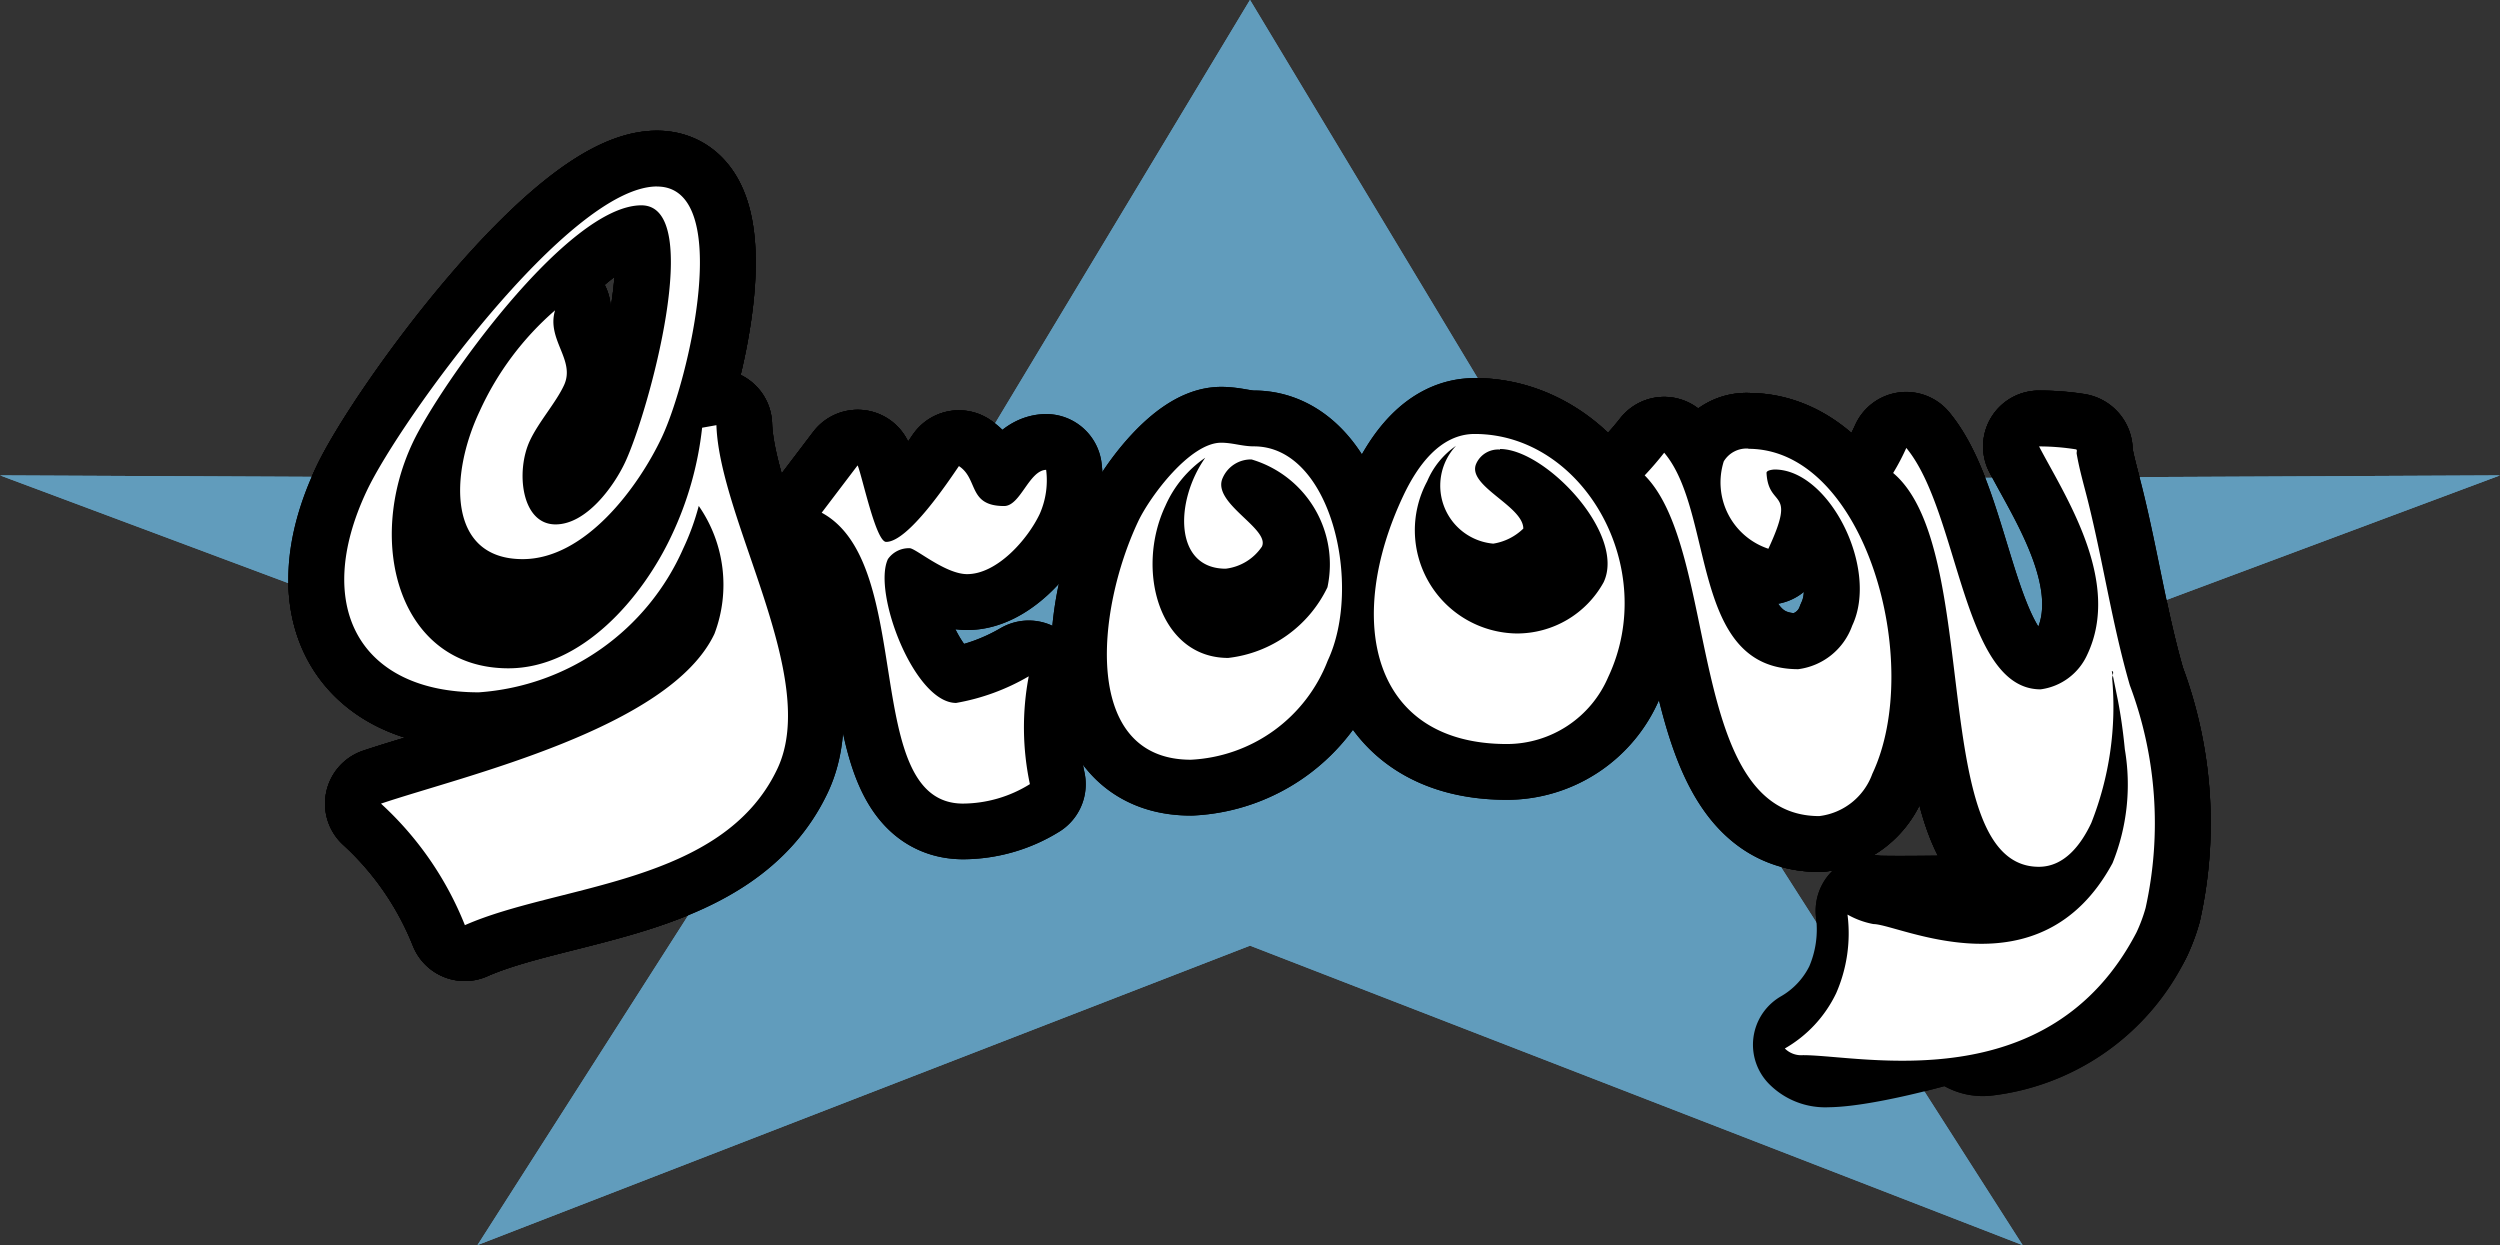
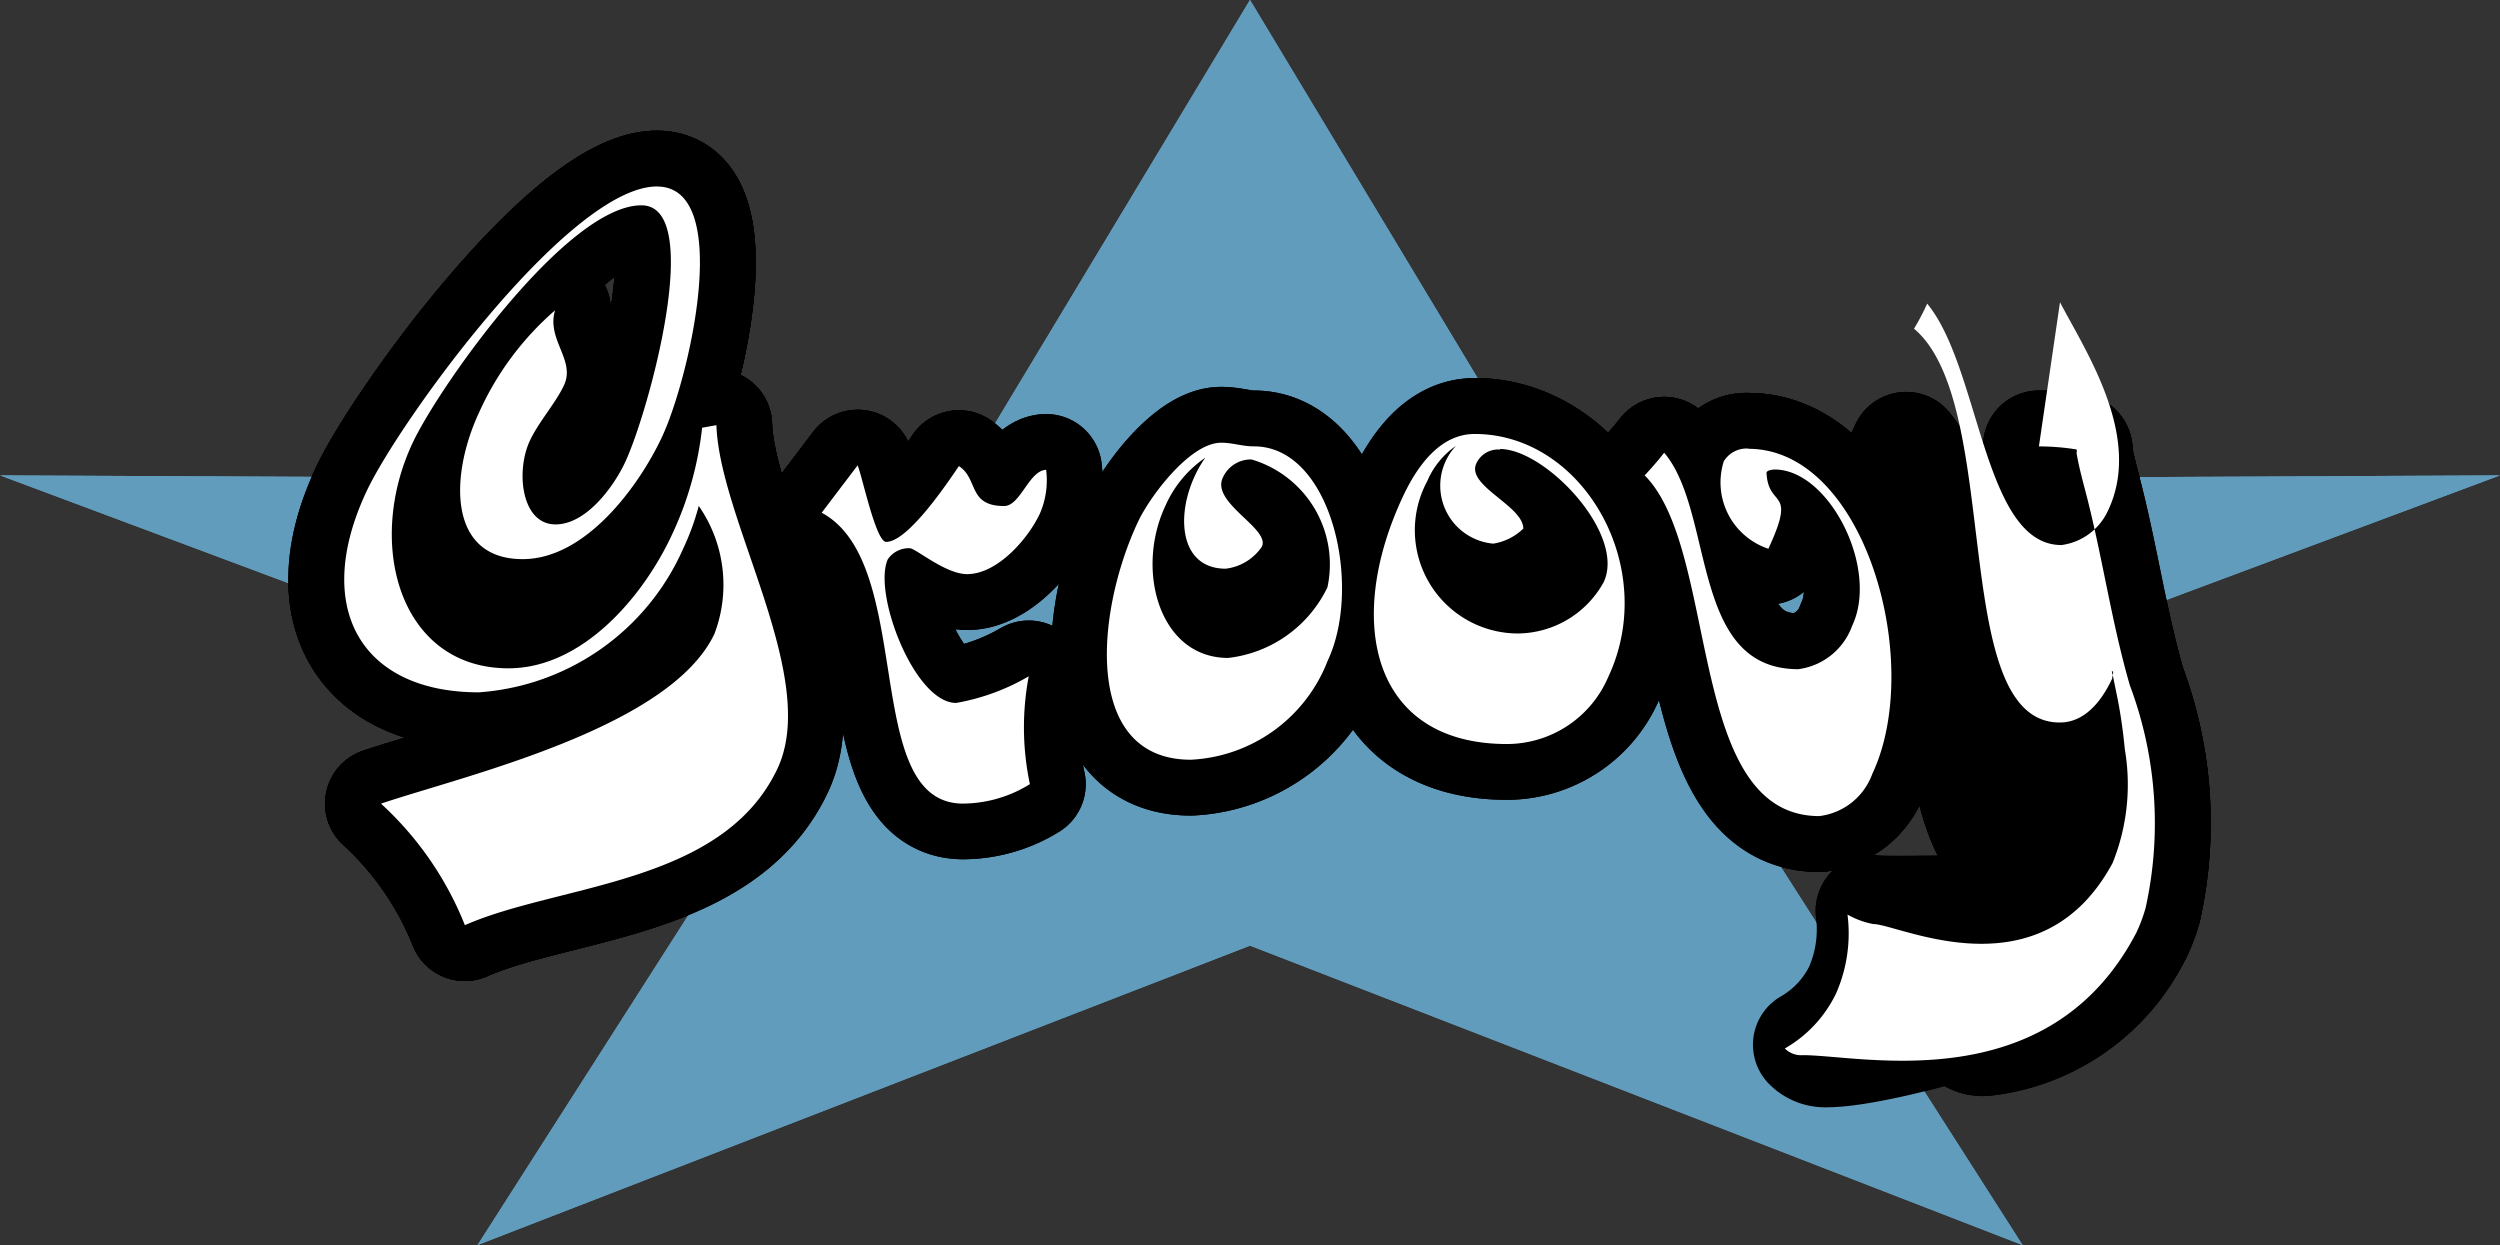
<svg xmlns="http://www.w3.org/2000/svg" width="46" height="22.91" viewBox="0 0 46 22.91">
  <rect x="0" y="0" width="46" height="22.91" fill="#333333" stroke="none" />
  <g id="Groovy" transform="translate(-293.143 -445.553)">
    <path id="Path_2095" data-name="Path 2095" d="M40.358,24.463l-14.215-5.51L11.929,24.462l5.612-8.781L3.143,10.3l17.683.083,5.317-8.832,5.316,8.832L49.143,10.3l-14.4,5.377,5.613,8.781" transform="translate(290 444)" fill="#619cbc" />
    <path id="Path_2096" data-name="Path 2096" d="M14.369,4.518c1.42,0,.593,3.548.087,4.618-.432.916-1.405,2.238-2.559,2.238-1.383,0-1.343-1.551-.792-2.718a5.452,5.452,0,0,1,1.388-1.86c-.161.543.385.914.164,1.382-.15.321-.463.67-.626,1.014-.262.556-.162,1.543.472,1.543.568,0,1.073-.7,1.279-1.141.425-.9,1.484-4.729.3-4.729-1.365,0-3.715,3.325-4.208,4.366-.877,1.861-.241,4.153,1.761,4.153,1.352,0,2.466-1.3,3-2.438a6.221,6.221,0,0,0,.563-1.99l.263-.047c.058,1.751,1.911,4.651,1.122,6.322-1.009,2.138-4.027,2.118-5.75,2.878a6.082,6.082,0,0,0-1.544-2.236c1.537-.516,5.314-1.384,6.135-3.125a2.544,2.544,0,0,0-.288-2.353,4.561,4.561,0,0,1-.286.786,4.448,4.448,0,0,1-3.762,2.645c-2.161,0-3.077-1.553-2.06-3.709.611-1.293,3.729-5.6,5.34-5.6" transform="translate(290.862 444.467)" />
    <path id="Path_2097" data-name="Path 2097" d="M14.369,4.518c1.42,0,.593,3.548.087,4.618-.432.916-1.405,2.238-2.559,2.238-1.383,0-1.343-1.551-.792-2.718a5.452,5.452,0,0,1,1.388-1.86c-.161.543.385.914.164,1.382-.15.321-.463.67-.626,1.014-.262.556-.162,1.543.472,1.543.568,0,1.073-.7,1.279-1.141.425-.9,1.484-4.729.3-4.729-1.365,0-3.715,3.325-4.208,4.366-.877,1.861-.241,4.153,1.761,4.153,1.352,0,2.466-1.3,3-2.438a6.221,6.221,0,0,0,.563-1.99l.263-.047c.058,1.751,1.911,4.651,1.122,6.322-1.009,2.138-4.027,2.118-5.75,2.878a6.082,6.082,0,0,0-1.544-2.236c1.537-.516,5.314-1.384,6.135-3.125a2.544,2.544,0,0,0-.288-2.353,4.561,4.561,0,0,1-.286.786,4.448,4.448,0,0,1-3.762,2.645c-2.161,0-3.077-1.553-2.06-3.709C9.641,8.822,12.758,4.518,14.369,4.518Z" transform="translate(290.862 444.467)" fill="none" stroke="#000" stroke-linejoin="round" stroke-width="2.055" />
    <path id="Path_2098" data-name="Path 2098" d="M16.866,8.954c.086.211.335,1.405.523,1.405.406,0,1.143-1.108,1.339-1.395.362.237.162.735.832.735.3,0,.457-.655.773-.666a1.531,1.531,0,0,1-.117.809c-.222.471-.785,1.11-1.337,1.11-.4,0-.948-.477-1.057-.477a.471.471,0,0,0-.4.2c-.287.61.483,2.647,1.255,2.647a4.01,4.01,0,0,0,1.336-.49,5.038,5.038,0,0,0,.021,1.984,2.354,2.354,0,0,1-1.224.354c-1.9,0-.851-4.412-2.6-5.352Z" transform="translate(292.059 445.166)" />
    <path id="Path_2099" data-name="Path 2099" d="M16.866,8.954c.086.211.335,1.405.523,1.405.406,0,1.143-1.108,1.339-1.395.362.237.162.735.832.735.3,0,.457-.655.773-.666a1.531,1.531,0,0,1-.117.809c-.222.471-.785,1.11-1.337,1.11-.4,0-.948-.477-1.057-.477a.471.471,0,0,0-.4.2c-.287.61.483,2.647,1.255,2.647a4.01,4.01,0,0,0,1.336-.49,5.038,5.038,0,0,0,.021,1.984,2.354,2.354,0,0,1-1.224.354c-1.9,0-.851-4.412-2.6-5.352Z" transform="translate(292.059 445.166)" fill="none" stroke="#000" stroke-linejoin="round" stroke-width="2.055" />
    <path id="Path_2100" data-name="Path 2100" d="M23.444,8.657c1.434,0,2,2.579,1.357,3.942a2.851,2.851,0,0,1-2.518,1.824c-2,0-1.751-2.73-.97-4.384.215-.456.952-1.449,1.527-1.449C23.051,8.59,23.226,8.657,23.444,8.657ZM23.4,8.9a.563.563,0,0,0-.529.333c-.22.465.876.936.719,1.27a.937.937,0,0,1-.666.405c-.95,0-.942-1.235-.376-2.041a2.075,2.075,0,0,0-.733.884c-.557,1.18-.115,2.8,1.155,2.8a2.321,2.321,0,0,0,1.826-1.3A2.013,2.013,0,0,0,23.4,8.9" transform="translate(292.772 445.109)" fill-rule="evenodd" />
    <path id="Path_2101" data-name="Path 2101" d="M23.444,8.657c1.434,0,2,2.579,1.357,3.942a2.851,2.851,0,0,1-2.518,1.824c-2,0-1.751-2.73-.97-4.384.215-.456.952-1.449,1.527-1.449C23.051,8.59,23.226,8.657,23.444,8.657Z" transform="translate(292.772 445.109)" fill="none" stroke="#000" stroke-linejoin="round" stroke-width="2.055" />
    <path id="Path_2102" data-name="Path 2102" d="M23.285,8.86a.564.564,0,0,0-.529.333c-.22.465.876.936.719,1.27a.935.935,0,0,1-.666.405c-.95,0-.942-1.235-.376-2.041a2.075,2.075,0,0,0-.733.884c-.557,1.18-.115,2.8,1.155,2.8a2.321,2.321,0,0,0,1.826-1.3A2.013,2.013,0,0,0,23.285,8.86Z" transform="translate(292.887 445.146)" fill="none" stroke="#000" stroke-linejoin="round" stroke-width="2.055" />
    <path id="Path_2103" data-name="Path 2103" d="M29.291,12.926a2.029,2.029,0,0,1-1.859,1.229c-2.5,0-2.99-2.276-1.909-4.567.255-.541.674-1.138,1.314-1.138C28.842,8.451,30.238,10.919,29.291,12.926ZM27.3,8.738a.441.441,0,0,0-.434.254c-.193.411.862.778.864,1.2a1.02,1.02,0,0,1-.553.277,1.071,1.071,0,0,1-.685-1.8,1.5,1.5,0,0,0-.531.653,1.9,1.9,0,0,0,1.647,2.8,1.819,1.819,0,0,0,1.6-.943c.418-.887-1.072-2.451-1.905-2.451" transform="translate(293.442 445.087)" fill-rule="evenodd" />
    <path id="Path_2104" data-name="Path 2104" d="M29.29,12.926a2.028,2.028,0,0,1-1.859,1.229c-2.495,0-2.99-2.275-1.909-4.566.256-.541.675-1.139,1.314-1.139C28.841,8.451,30.237,10.919,29.29,12.926Z" transform="translate(293.441 445.087)" fill="none" stroke="#000" stroke-linejoin="round" stroke-width="2.055" />
    <path id="Path_2105" data-name="Path 2105" d="M27.2,8.708a.441.441,0,0,0-.434.254c-.193.411.862.778.864,1.2a1.02,1.02,0,0,1-.553.277,1.071,1.071,0,0,1-.685-1.8,1.5,1.5,0,0,0-.531.653A1.9,1.9,0,0,0,27.5,12.1a1.819,1.819,0,0,0,1.6-.943C29.52,10.272,28.03,8.708,27.2,8.708Z" transform="translate(293.545 445.117)" fill="none" stroke="#000" stroke-linejoin="round" stroke-width="2.055" />
    <path id="Path_2106" data-name="Path 2106" d="M31.193,8.687c2.15,0,3.242,3.945,2.282,5.98a1.189,1.189,0,0,1-.977.778c-2.456,0-1.829-4.883-3.212-6.269q.189-.2.359-.417c.934,1.1.47,3.983,2.466,3.983a1.22,1.22,0,0,0,.993-.8c.5-1.05-.423-2.874-1.426-2.874-.009,0-.154.007-.15.065.037.67.564.252.034,1.393a1.286,1.286,0,0,1-.821-1.607.489.489,0,0,1,.454-.236" transform="translate(294.119 445.124)" />
    <path id="Path_2107" data-name="Path 2107" d="M31.193,8.687c2.15,0,3.242,3.945,2.282,5.98a1.189,1.189,0,0,1-.977.778c-2.456,0-1.829-4.883-3.212-6.269q.189-.2.359-.417c.934,1.1.47,3.983,2.466,3.983a1.22,1.22,0,0,0,.993-.8c.5-1.05-.423-2.874-1.426-2.874-.009,0-.154.007-.15.065.037.67.564.252.034,1.393a1.286,1.286,0,0,1-.821-1.607A.489.489,0,0,1,31.193,8.687Z" transform="translate(294.119 445.124)" fill="none" stroke="#000" stroke-linejoin="round" stroke-width="2.055" />
    <path id="Path_2108" data-name="Path 2108" d="M36.128,8.649a4.348,4.348,0,0,1,.681.054c.032.009.008.05.014.082.052.3.135.581.207.869.28,1.122.448,2.275.77,3.387a7.223,7.223,0,0,1,.291,4.1,2.86,2.86,0,0,1-.168.451c-.48,1.018-4.614,2.189-5.693,2.189a.426.426,0,0,1-.336-.123,2.337,2.337,0,0,0,.945-1.018,2.765,2.765,0,0,0,.208-1.447c.086.051,3.262-.028,3.377-.028a1.352,1.352,0,0,0,1.056-.849,3.86,3.86,0,0,0,.226-2.093c-.03-.31-.072-.617-.13-.914l-.088-.432-.012-.047-.01-.046c.052,0,.006.091.007.138a5.821,5.821,0,0,1-.384,2.655c-.188.4-.494.807-.965.807-2.065,0-1.027-5.855-2.681-7.246a4.157,4.157,0,0,0,.242-.461c.979,1.183,1.03,4.443,2.471,4.443a1.1,1.1,0,0,0,.86-.644c.64-1.356-.424-2.936-.887-3.826" transform="translate(294.531 445.118)" fill-rule="evenodd" />
    <path id="Path_2109" data-name="Path 2109" d="M36.128,8.649a4.348,4.348,0,0,1,.681.054c.032.009.008.05.014.082.052.3.135.581.207.869.28,1.122.448,2.275.77,3.387a7.223,7.223,0,0,1,.291,4.1,2.86,2.86,0,0,1-.168.451c-.48,1.018-4.614,2.189-5.693,2.189a.426.426,0,0,1-.336-.123,2.337,2.337,0,0,0,.945-1.018,2.765,2.765,0,0,0,.208-1.447c.086.051,3.262-.028,3.377-.028a1.352,1.352,0,0,0,1.056-.849,3.86,3.86,0,0,0,.226-2.093c-.03-.31-.072-.617-.13-.914l-.088-.432-.012-.047-.01-.046c.052,0,.006.091.007.138a5.821,5.821,0,0,1-.384,2.655c-.188.4-.494.807-.965.807-2.065,0-1.027-5.855-2.681-7.246a4.157,4.157,0,0,0,.242-.461c.979,1.183,1.03,4.443,2.471,4.443a1.1,1.1,0,0,0,.86-.644C37.655,11.119,36.591,9.539,36.128,8.649Z" transform="translate(294.531 445.118)" fill="none" stroke="#000" stroke-linejoin="round" stroke-width="2.055" />
    <path id="Path_2110" data-name="Path 2110" d="M14.369,4.518c1.42,0,.593,3.548.087,4.618-.432.916-1.405,2.238-2.559,2.238-1.383,0-1.343-1.551-.792-2.718a5.452,5.452,0,0,1,1.388-1.86c-.161.543.385.914.164,1.382-.15.321-.463.67-.626,1.014-.262.556-.162,1.543.472,1.543.568,0,1.073-.7,1.279-1.141.425-.9,1.484-4.729.3-4.729-1.365,0-3.715,3.325-4.208,4.366-.877,1.861-.241,4.153,1.761,4.153,1.352,0,2.466-1.3,3-2.438a6.221,6.221,0,0,0,.563-1.99l.263-.047c.058,1.751,1.911,4.651,1.122,6.322-1.009,2.138-4.027,2.118-5.75,2.878a6.082,6.082,0,0,0-1.544-2.236c1.537-.516,5.314-1.384,6.135-3.125a2.544,2.544,0,0,0-.288-2.353,4.561,4.561,0,0,1-.286.786,4.448,4.448,0,0,1-3.762,2.645c-2.161,0-3.077-1.553-2.06-3.709.611-1.293,3.729-5.6,5.34-5.6" transform="translate(290.862 444.467)" />
    <path id="Path_2111" data-name="Path 2111" d="M14.369,4.518c1.42,0,.593,3.548.087,4.618-.432.916-1.405,2.238-2.559,2.238-1.383,0-1.343-1.551-.792-2.718a5.452,5.452,0,0,1,1.388-1.86c-.161.543.385.914.164,1.382-.15.321-.463.67-.626,1.014-.262.556-.162,1.543.472,1.543.568,0,1.073-.7,1.279-1.141.425-.9,1.484-4.729.3-4.729-1.365,0-3.715,3.325-4.208,4.366-.877,1.861-.241,4.153,1.761,4.153,1.352,0,2.466-1.3,3-2.438a6.221,6.221,0,0,0,.563-1.99l.263-.047c.058,1.751,1.911,4.651,1.122,6.322-1.009,2.138-4.027,2.118-5.75,2.878a6.082,6.082,0,0,0-1.544-2.236c1.537-.516,5.314-1.384,6.135-3.125a2.544,2.544,0,0,0-.288-2.353,4.561,4.561,0,0,1-.286.786,4.448,4.448,0,0,1-3.762,2.645c-2.161,0-3.077-1.553-2.06-3.709C9.641,8.822,12.758,4.518,14.369,4.518Z" transform="translate(290.862 444.467)" fill="none" stroke="#000" stroke-miterlimit="8.015" stroke-width="0.171" />
    <path id="Path_2112" data-name="Path 2112" d="M16.866,8.954c.086.211.335,1.405.523,1.405.406,0,1.143-1.108,1.339-1.395.362.237.162.735.832.735.3,0,.457-.655.773-.666a1.531,1.531,0,0,1-.117.809c-.222.471-.785,1.11-1.337,1.11-.4,0-.948-.477-1.057-.477a.471.471,0,0,0-.4.2c-.287.61.483,2.647,1.255,2.647a4.01,4.01,0,0,0,1.336-.49,5.038,5.038,0,0,0,.021,1.984,2.354,2.354,0,0,1-1.224.354c-1.9,0-.851-4.412-2.6-5.352Z" transform="translate(292.059 445.166)" />
    <path id="Path_2113" data-name="Path 2113" d="M16.866,8.954c.086.211.335,1.405.523,1.405.406,0,1.143-1.108,1.339-1.395.362.237.162.735.832.735.3,0,.457-.655.773-.666a1.531,1.531,0,0,1-.117.809c-.222.471-.785,1.11-1.337,1.11-.4,0-.948-.477-1.057-.477a.471.471,0,0,0-.4.2c-.287.61.483,2.647,1.255,2.647a4.01,4.01,0,0,0,1.336-.49,5.038,5.038,0,0,0,.021,1.984,2.354,2.354,0,0,1-1.224.354c-1.9,0-.851-4.412-2.6-5.352Z" transform="translate(292.059 445.166)" fill="none" stroke="#000" stroke-miterlimit="8.015" stroke-width="0.171" />
    <path id="Path_2114" data-name="Path 2114" d="M23.444,8.657c1.434,0,2,2.579,1.357,3.942a2.851,2.851,0,0,1-2.518,1.824c-2,0-1.751-2.73-.97-4.384.215-.456.952-1.449,1.527-1.449C23.051,8.59,23.226,8.657,23.444,8.657ZM23.4,8.9a.563.563,0,0,0-.529.333c-.22.465.876.936.719,1.27a.937.937,0,0,1-.666.405c-.95,0-.942-1.235-.376-2.041a2.075,2.075,0,0,0-.733.884c-.557,1.18-.115,2.8,1.155,2.8a2.321,2.321,0,0,0,1.826-1.3A2.013,2.013,0,0,0,23.4,8.9" transform="translate(292.772 445.109)" fill-rule="evenodd" />
    <path id="Path_2115" data-name="Path 2115" d="M23.444,8.657c1.434,0,2,2.579,1.357,3.942a2.851,2.851,0,0,1-2.518,1.824c-2,0-1.751-2.73-.97-4.384.215-.456.952-1.449,1.527-1.449C23.051,8.59,23.226,8.657,23.444,8.657Z" transform="translate(292.772 445.109)" fill="none" stroke="#000" stroke-miterlimit="8.015" stroke-width="0.171" />
    <path id="Path_2116" data-name="Path 2116" d="M23.285,8.86a.564.564,0,0,0-.529.333c-.22.465.876.936.719,1.27a.935.935,0,0,1-.666.405c-.95,0-.942-1.235-.376-2.041a2.075,2.075,0,0,0-.733.884c-.557,1.18-.115,2.8,1.155,2.8a2.321,2.321,0,0,0,1.826-1.3A2.013,2.013,0,0,0,23.285,8.86Z" transform="translate(292.887 445.146)" fill="none" stroke="#000" stroke-miterlimit="8.015" stroke-width="0.171" />
    <path id="Path_2117" data-name="Path 2117" d="M29.291,12.926a2.029,2.029,0,0,1-1.859,1.229c-2.5,0-2.99-2.276-1.909-4.567.255-.541.674-1.138,1.314-1.138C28.842,8.451,30.238,10.919,29.291,12.926ZM27.3,8.738a.441.441,0,0,0-.434.254c-.193.411.862.778.864,1.2a1.02,1.02,0,0,1-.553.277,1.071,1.071,0,0,1-.685-1.8,1.5,1.5,0,0,0-.531.653,1.9,1.9,0,0,0,1.647,2.8,1.819,1.819,0,0,0,1.6-.943c.418-.887-1.072-2.451-1.905-2.451" transform="translate(293.442 445.087)" fill-rule="evenodd" />
    <path id="Path_2118" data-name="Path 2118" d="M29.29,12.926a2.028,2.028,0,0,1-1.859,1.229c-2.495,0-2.99-2.275-1.909-4.566.256-.541.675-1.139,1.314-1.139C28.841,8.451,30.237,10.919,29.29,12.926Z" transform="translate(293.441 445.087)" fill="none" stroke="#000" stroke-miterlimit="8.015" stroke-width="0.171" />
    <path id="Path_2119" data-name="Path 2119" d="M27.2,8.708a.441.441,0,0,0-.434.254c-.193.411.862.778.864,1.2a1.02,1.02,0,0,1-.553.277,1.071,1.071,0,0,1-.685-1.8,1.5,1.5,0,0,0-.531.653A1.9,1.9,0,0,0,27.5,12.1a1.819,1.819,0,0,0,1.6-.943C29.52,10.272,28.03,8.708,27.2,8.708Z" transform="translate(293.545 445.117)" fill="none" stroke="#000" stroke-miterlimit="8.015" stroke-width="0.171" />
    <path id="Path_2120" data-name="Path 2120" d="M31.193,8.687c2.15,0,3.242,3.945,2.282,5.98a1.189,1.189,0,0,1-.977.778c-2.456,0-1.829-4.883-3.212-6.269q.189-.2.359-.417c.934,1.1.47,3.983,2.466,3.983a1.22,1.22,0,0,0,.993-.8c.5-1.05-.423-2.874-1.426-2.874-.009,0-.154.007-.15.065.037.67.564.252.034,1.393a1.286,1.286,0,0,1-.821-1.607.489.489,0,0,1,.454-.236" transform="translate(294.119 445.124)" />
    <path id="Path_2121" data-name="Path 2121" d="M31.193,8.687c2.15,0,3.242,3.945,2.282,5.98a1.189,1.189,0,0,1-.977.778c-2.456,0-1.829-4.883-3.212-6.269q.189-.2.359-.417c.934,1.1.47,3.983,2.466,3.983a1.22,1.22,0,0,0,.993-.8c.5-1.05-.423-2.874-1.426-2.874-.009,0-.154.007-.15.065.037.67.564.252.034,1.393a1.286,1.286,0,0,1-.821-1.607A.489.489,0,0,1,31.193,8.687Z" transform="translate(294.119 445.124)" fill="none" stroke="#000" stroke-miterlimit="8.015" stroke-width="0.171" />
    <path id="Path_2122" data-name="Path 2122" d="M35.918,8.649A4.348,4.348,0,0,1,36.6,8.7c.032.009.008.05.014.082.052.3.135.581.207.869.28,1.122.448,2.275.77,3.387a7.223,7.223,0,0,1,.291,4.1,2.86,2.86,0,0,1-.168.451,3.547,3.547,0,0,1-2.793,1.985.426.426,0,0,1-.336-.123,2.337,2.337,0,0,0,.945-1.018,2.749,2.749,0,0,0,.207-1.446,1.545,1.545,0,0,0,.478.175,1.352,1.352,0,0,0,1.056-.849,3.86,3.86,0,0,0,.226-2.093c-.03-.31-.072-.617-.13-.914l-.088-.432-.012-.047-.01-.046c.052,0,.006.091.007.138a5.821,5.821,0,0,1-.384,2.655c-.188.4-.494.807-.965.807-2.065,0-1.027-5.855-2.681-7.246a4.157,4.157,0,0,0,.242-.461c.979,1.183,1.03,4.442,2.471,4.442a1.1,1.1,0,0,0,.86-.642c.64-1.356-.424-2.936-.887-3.826" transform="translate(294.741 445.118)" fill-rule="evenodd" />
    <path id="Path_2123" data-name="Path 2123" d="M35.918,8.649A4.348,4.348,0,0,1,36.6,8.7c.032.009.008.05.014.082.052.3.135.581.207.869.28,1.122.448,2.275.77,3.387a7.223,7.223,0,0,1,.291,4.1,2.86,2.86,0,0,1-.168.451,3.547,3.547,0,0,1-2.793,1.985.426.426,0,0,1-.336-.123,2.337,2.337,0,0,0,.945-1.018,2.749,2.749,0,0,0,.207-1.446,1.545,1.545,0,0,0,.478.175,1.352,1.352,0,0,0,1.056-.849,3.86,3.86,0,0,0,.226-2.093c-.03-.31-.072-.617-.13-.914l-.088-.432-.012-.047-.01-.046c.052,0,.006.091.007.138a5.821,5.821,0,0,1-.384,2.655c-.188.4-.494.807-.965.807-2.065,0-1.027-5.855-2.681-7.246a4.157,4.157,0,0,0,.242-.461c.979,1.183,1.03,4.442,2.471,4.442a1.1,1.1,0,0,0,.86-.642C37.445,11.119,36.381,9.539,35.918,8.649Z" transform="translate(294.741 445.118)" fill="none" stroke="#000" stroke-miterlimit="8.015" stroke-width="0.171" />
    <path id="Path_2124" data-name="Path 2124" d="M14.369,4.518c1.42,0,.593,3.548.087,4.618-.432.916-1.405,2.238-2.559,2.238-1.383,0-1.343-1.551-.792-2.718a5.452,5.452,0,0,1,1.388-1.86c-.161.543.385.914.164,1.382-.15.321-.463.67-.626,1.014-.262.556-.162,1.543.472,1.543.568,0,1.073-.7,1.279-1.141.425-.9,1.484-4.729.3-4.729-1.365,0-3.715,3.325-4.208,4.366-.877,1.861-.241,4.153,1.761,4.153,1.352,0,2.466-1.3,3-2.438a6.221,6.221,0,0,0,.563-1.99l.263-.047c.058,1.751,1.911,4.651,1.122,6.322-1.009,2.138-4.027,2.118-5.75,2.878a6.082,6.082,0,0,0-1.544-2.236c1.537-.516,5.314-1.384,6.135-3.125a2.544,2.544,0,0,0-.288-2.353,4.561,4.561,0,0,1-.286.786,4.448,4.448,0,0,1-3.762,2.645c-2.161,0-3.077-1.553-2.06-3.709.611-1.293,3.729-5.6,5.34-5.6" transform="translate(290.862 444.467)" />
    <path id="Path_2125" data-name="Path 2125" d="M14.369,4.518c1.42,0,.593,3.548.087,4.618-.432.916-1.405,2.238-2.559,2.238-1.383,0-1.343-1.551-.792-2.718a5.452,5.452,0,0,1,1.388-1.86c-.161.543.385.914.164,1.382-.15.321-.463.67-.626,1.014-.262.556-.162,1.543.472,1.543.568,0,1.073-.7,1.279-1.141.425-.9,1.484-4.729.3-4.729-1.365,0-3.715,3.325-4.208,4.366-.877,1.861-.241,4.153,1.761,4.153,1.352,0,2.466-1.3,3-2.438a6.221,6.221,0,0,0,.563-1.99l.263-.047c.058,1.751,1.911,4.651,1.122,6.322-1.009,2.138-4.027,2.118-5.75,2.878a6.082,6.082,0,0,0-1.544-2.236c1.537-.516,5.314-1.384,6.135-3.125a2.544,2.544,0,0,0-.288-2.353,4.561,4.561,0,0,1-.286.786,4.448,4.448,0,0,1-3.762,2.645c-2.161,0-3.077-1.553-2.06-3.709C9.641,8.822,12.758,4.518,14.369,4.518Z" transform="translate(290.862 444.467)" fill="none" stroke="#000" stroke-linejoin="round" stroke-width="2.055" />
    <path id="Path_2126" data-name="Path 2126" d="M16.866,8.954c.086.211.335,1.405.523,1.405.406,0,1.143-1.108,1.339-1.395.362.237.162.735.832.735.3,0,.457-.655.773-.666a1.531,1.531,0,0,1-.117.809c-.222.471-.785,1.11-1.337,1.11-.4,0-.948-.477-1.057-.477a.471.471,0,0,0-.4.2c-.287.61.483,2.647,1.255,2.647a4.01,4.01,0,0,0,1.336-.49,5.038,5.038,0,0,0,.021,1.984,2.354,2.354,0,0,1-1.224.354c-1.9,0-.851-4.412-2.6-5.352Z" transform="translate(292.059 445.166)" />
    <path id="Path_2127" data-name="Path 2127" d="M16.866,8.954c.086.211.335,1.405.523,1.405.406,0,1.143-1.108,1.339-1.395.362.237.162.735.832.735.3,0,.457-.655.773-.666a1.531,1.531,0,0,1-.117.809c-.222.471-.785,1.11-1.337,1.11-.4,0-.948-.477-1.057-.477a.471.471,0,0,0-.4.2c-.287.61.483,2.647,1.255,2.647a4.01,4.01,0,0,0,1.336-.49,5.038,5.038,0,0,0,.021,1.984,2.354,2.354,0,0,1-1.224.354c-1.9,0-.851-4.412-2.6-5.352Z" transform="translate(292.059 445.166)" fill="none" stroke="#000" stroke-linejoin="round" stroke-width="2.055" />
    <path id="Path_2128" data-name="Path 2128" d="M23.444,8.657c1.434,0,2,2.579,1.357,3.942a2.851,2.851,0,0,1-2.518,1.824c-2,0-1.751-2.73-.97-4.384.215-.456.952-1.449,1.527-1.449C23.051,8.59,23.226,8.657,23.444,8.657ZM23.4,8.9a.563.563,0,0,0-.529.333c-.22.465.876.936.719,1.27a.937.937,0,0,1-.666.405c-.95,0-.942-1.235-.376-2.041a2.075,2.075,0,0,0-.733.884c-.557,1.18-.115,2.8,1.155,2.8a2.321,2.321,0,0,0,1.826-1.3A2.013,2.013,0,0,0,23.4,8.9" transform="translate(292.772 445.109)" fill-rule="evenodd" />
    <path id="Path_2129" data-name="Path 2129" d="M23.444,8.657c1.434,0,2,2.579,1.357,3.942a2.851,2.851,0,0,1-2.518,1.824c-2,0-1.751-2.73-.97-4.384.215-.456.952-1.449,1.527-1.449C23.051,8.59,23.226,8.657,23.444,8.657Z" transform="translate(292.772 445.109)" fill="none" stroke="#000" stroke-linejoin="round" stroke-width="2.055" />
    <path id="Path_2130" data-name="Path 2130" d="M23.285,8.86a.564.564,0,0,0-.529.333c-.22.465.876.936.719,1.27a.935.935,0,0,1-.666.405c-.95,0-.942-1.235-.376-2.041a2.075,2.075,0,0,0-.733.884c-.557,1.18-.115,2.8,1.155,2.8a2.321,2.321,0,0,0,1.826-1.3A2.013,2.013,0,0,0,23.285,8.86Z" transform="translate(292.887 445.146)" fill="none" stroke="#000" stroke-linejoin="round" stroke-width="2.055" />
-     <path id="Path_2131" data-name="Path 2131" d="M29.291,12.926a2.029,2.029,0,0,1-1.859,1.229c-2.5,0-2.99-2.276-1.909-4.567.255-.541.674-1.138,1.314-1.138C28.842,8.451,30.238,10.919,29.291,12.926ZM27.3,8.738a.441.441,0,0,0-.434.254c-.193.411.862.778.864,1.2a1.02,1.02,0,0,1-.553.277,1.071,1.071,0,0,1-.685-1.8,1.5,1.5,0,0,0-.531.653,1.9,1.9,0,0,0,1.647,2.8,1.819,1.819,0,0,0,1.6-.943c.418-.887-1.072-2.451-1.905-2.451" transform="translate(293.442 445.087)" fill-rule="evenodd" />
    <path id="Path_2132" data-name="Path 2132" d="M29.29,12.926a2.028,2.028,0,0,1-1.859,1.229c-2.495,0-2.99-2.275-1.909-4.566.256-.541.675-1.139,1.314-1.139C28.841,8.451,30.237,10.919,29.29,12.926Z" transform="translate(293.441 445.087)" fill="none" stroke="#000" stroke-linejoin="round" stroke-width="2.055" />
    <path id="Path_2133" data-name="Path 2133" d="M27.2,8.708a.441.441,0,0,0-.434.254c-.193.411.862.778.864,1.2a1.02,1.02,0,0,1-.553.277,1.071,1.071,0,0,1-.685-1.8,1.5,1.5,0,0,0-.531.653A1.9,1.9,0,0,0,27.5,12.1a1.819,1.819,0,0,0,1.6-.943C29.52,10.272,28.03,8.708,27.2,8.708Z" transform="translate(293.545 445.117)" fill="none" stroke="#000" stroke-linejoin="round" stroke-width="2.055" />
    <path id="Path_2134" data-name="Path 2134" d="M31.193,8.687c2.15,0,3.242,3.945,2.282,5.98a1.189,1.189,0,0,1-.977.778c-2.456,0-1.829-4.883-3.212-6.269q.189-.2.359-.417c.934,1.1.47,3.983,2.466,3.983a1.22,1.22,0,0,0,.993-.8c.5-1.05-.423-2.874-1.426-2.874-.009,0-.154.007-.15.065.037.67.564.252.034,1.393a1.286,1.286,0,0,1-.821-1.607.489.489,0,0,1,.454-.236" transform="translate(294.119 445.124)" />
    <path id="Path_2135" data-name="Path 2135" d="M31.193,8.687c2.15,0,3.242,3.945,2.282,5.98a1.189,1.189,0,0,1-.977.778c-2.456,0-1.829-4.883-3.212-6.269q.189-.2.359-.417c.934,1.1.47,3.983,2.466,3.983a1.22,1.22,0,0,0,.993-.8c.5-1.05-.423-2.874-1.426-2.874-.009,0-.154.007-.15.065.037.67.564.252.034,1.393a1.286,1.286,0,0,1-.821-1.607A.489.489,0,0,1,31.193,8.687Z" transform="translate(294.119 445.124)" fill="none" stroke="#000" stroke-linejoin="round" stroke-width="2.055" />
    <path id="Path_2136" data-name="Path 2136" d="M35.918,8.649A4.348,4.348,0,0,1,36.6,8.7c.032.009.008.05.014.082.052.3.135.581.207.869.28,1.122.448,2.275.77,3.387a7.223,7.223,0,0,1,.291,4.1,2.86,2.86,0,0,1-.168.451,3.547,3.547,0,0,1-2.793,1.985.426.426,0,0,1-.336-.123,2.337,2.337,0,0,0,.945-1.018,2.749,2.749,0,0,0,.207-1.446,1.545,1.545,0,0,0,.478.175,1.352,1.352,0,0,0,1.056-.849,3.86,3.86,0,0,0,.226-2.093c-.03-.31-.072-.617-.13-.914l-.088-.432-.012-.047-.01-.046c.052,0,.006.091.007.138a5.821,5.821,0,0,1-.384,2.655c-.188.4-.494.807-.965.807-2.065,0-1.027-5.855-2.681-7.246a4.157,4.157,0,0,0,.242-.461c.979,1.183,1.03,4.442,2.471,4.442a1.1,1.1,0,0,0,.86-.642c.64-1.356-.424-2.936-.887-3.826" transform="translate(294.741 445.118)" fill-rule="evenodd" />
    <path id="Path_2137" data-name="Path 2137" d="M35.918,8.649A4.348,4.348,0,0,1,36.6,8.7c.032.009.008.05.014.082.052.3.135.581.207.869.28,1.122.448,2.275.77,3.387a7.223,7.223,0,0,1,.291,4.1,2.86,2.86,0,0,1-.168.451,3.547,3.547,0,0,1-2.793,1.985.426.426,0,0,1-.336-.123,2.337,2.337,0,0,0,.945-1.018,2.749,2.749,0,0,0,.207-1.446,1.545,1.545,0,0,0,.478.175,1.352,1.352,0,0,0,1.056-.849,3.86,3.86,0,0,0,.226-2.093c-.03-.31-.072-.617-.13-.914l-.088-.432-.012-.047-.01-.046c.052,0,.006.091.007.138a5.821,5.821,0,0,1-.384,2.655c-.188.4-.494.807-.965.807-2.065,0-1.027-5.855-2.681-7.246a4.157,4.157,0,0,0,.242-.461c.979,1.183,1.03,4.442,2.471,4.442a1.1,1.1,0,0,0,.86-.642C37.445,11.119,36.381,9.539,35.918,8.649Z" transform="translate(294.741 445.118)" fill="none" stroke="#000" stroke-linejoin="round" stroke-width="2.055" />
    <path id="Path_2138" data-name="Path 2138" d="M14.369,4.518c1.42,0,.593,3.548.088,4.618-.433.916-1.406,2.238-2.559,2.238-1.384,0-1.344-1.551-.793-2.718a5.43,5.43,0,0,1,1.389-1.86c-.162.543.384.914.163,1.382-.15.321-.463.669-.625,1.014-.263.556-.163,1.543.471,1.543.568,0,1.073-.7,1.28-1.143.424-.9,1.483-4.728.3-4.728-1.365,0-3.715,3.323-4.207,4.366-.879,1.861-.242,4.153,1.76,4.153,1.353,0,2.466-1.3,3-2.439A6.206,6.206,0,0,0,15.2,8.956l.263-.047c.058,1.751,1.911,4.651,1.122,6.322-1.009,2.138-4.027,2.118-5.75,2.878a6.073,6.073,0,0,0-1.544-2.236c1.537-.517,5.314-1.386,6.136-3.125a2.544,2.544,0,0,0-.289-2.353,4.515,4.515,0,0,1-.286.785,4.448,4.448,0,0,1-3.762,2.645c-2.161,0-3.077-1.552-2.06-3.708.611-1.293,3.729-5.6,5.34-5.6m3.693,5.135c.086.211.335,1.405.523,1.405.406,0,1.143-1.108,1.339-1.395.362.237.162.735.832.735.3,0,.457-.655.773-.666a1.531,1.531,0,0,1-.117.809c-.222.471-.785,1.11-1.337,1.11-.4,0-.948-.477-1.057-.477a.471.471,0,0,0-.4.2c-.287.61.483,2.647,1.255,2.647a4.01,4.01,0,0,0,1.336-.49,5.038,5.038,0,0,0,.021,1.984A2.354,2.354,0,0,1,20,15.872c-1.9,0-.851-4.412-2.6-5.352l.658-.867" transform="translate(290.862 444.467)" fill="#fff" />
    <path id="Path_2139" data-name="Path 2139" d="M23.444,8.679c1.434,0,2,2.58,1.357,3.943a2.85,2.85,0,0,1-2.518,1.823c-2,0-1.75-2.728-.97-4.384.215-.456.952-1.449,1.527-1.449C23.051,8.612,23.226,8.679,23.444,8.679ZM23.4,8.92a.565.565,0,0,0-.529.335c-.22.465.876.936.719,1.269a.937.937,0,0,1-.666.406c-.95,0-.942-1.236-.376-2.042a2.09,2.09,0,0,0-.733.884c-.557,1.18-.115,2.8,1.155,2.8a2.318,2.318,0,0,0,1.826-1.3A2.013,2.013,0,0,0,23.4,8.92m6.561,4.006A2.029,2.029,0,0,1,28.1,14.156c-2.5,0-2.99-2.276-1.909-4.567.255-.541.674-1.138,1.314-1.138C29.512,8.451,30.908,10.919,29.961,12.926ZM27.97,8.738a.441.441,0,0,0-.434.254c-.193.411.862.778.864,1.2a1.02,1.02,0,0,1-.553.277,1.071,1.071,0,0,1-.685-1.8,1.5,1.5,0,0,0-.531.653,1.9,1.9,0,0,0,1.647,2.8,1.819,1.819,0,0,0,1.6-.943c.418-.887-1.072-2.451-1.905-2.451" transform="translate(292.772 445.087)" fill="#fff" fill-rule="evenodd" />
    <path id="Path_2140" data-name="Path 2140" d="M31.193,8.687c2.15,0,3.242,3.945,2.282,5.98a1.189,1.189,0,0,1-.977.778c-2.456,0-1.829-4.883-3.212-6.269q.189-.2.359-.417c.934,1.1.47,3.983,2.466,3.983a1.22,1.22,0,0,0,.993-.8c.5-1.05-.423-2.874-1.426-2.874-.009,0-.154.007-.15.065.037.67.564.252.034,1.393a1.286,1.286,0,0,1-.821-1.607.489.489,0,0,1,.454-.236" transform="translate(294.119 445.124)" fill="#fff" />
-     <path id="Path_2141" data-name="Path 2141" d="M36.188,8.649a4.348,4.348,0,0,1,.681.054c.032.009.008.05.014.082.052.3.135.581.207.869.28,1.122.448,2.275.77,3.387a7.223,7.223,0,0,1,.291,4.1,2.86,2.86,0,0,1-.168.451c-1.61,3.092-5.055,2.258-6.134,2.258a.427.427,0,0,1-.336-.123,2.33,2.33,0,0,0,.945-1.018,2.749,2.749,0,0,0,.208-1.446,1.527,1.527,0,0,0,.477.175c.468,0,3.07,1.337,4.4-1.122a3.86,3.86,0,0,0,.226-2.093c-.03-.31-.072-.617-.13-.914l-.088-.432-.012-.047-.01-.046c.052,0,.006.091.007.138a5.821,5.821,0,0,1-.384,2.655c-.188.4-.494.807-.965.807-2.065,0-1.027-5.855-2.681-7.246a4.157,4.157,0,0,0,.242-.461c.979,1.183,1.03,4.442,2.471,4.442a1.1,1.1,0,0,0,.86-.642c.64-1.356-.424-2.936-.887-3.826" transform="translate(294.471 445.118)" fill="#fff" fill-rule="evenodd" />
    <path id="Path_2143" data-name="Path 2143" d="M40.358,24.463l-14.215-5.51L11.929,24.462l5.612-8.781L3.143,10.3l17.683.083,5.317-8.832,5.316,8.832L49.143,10.3l-14.4,5.377,5.613,8.781" transform="translate(290 444)" fill="#619cbc" />
    <path id="Path_2144" data-name="Path 2144" d="M14.369,4.518c1.42,0,.593,3.548.087,4.618-.432.916-1.405,2.238-2.559,2.238-1.383,0-1.343-1.551-.792-2.718a5.452,5.452,0,0,1,1.388-1.86c-.161.543.385.914.164,1.382-.15.321-.463.67-.626,1.014-.262.556-.162,1.543.472,1.543.568,0,1.073-.7,1.279-1.141.425-.9,1.484-4.729.3-4.729-1.365,0-3.715,3.325-4.208,4.366-.877,1.861-.241,4.153,1.761,4.153,1.352,0,2.466-1.3,3-2.438a6.221,6.221,0,0,0,.563-1.99l.263-.047c.058,1.751,1.911,4.651,1.122,6.322-1.009,2.138-4.027,2.118-5.75,2.878a6.082,6.082,0,0,0-1.544-2.236c1.537-.516,5.314-1.384,6.135-3.125a2.544,2.544,0,0,0-.288-2.353,4.561,4.561,0,0,1-.286.786,4.448,4.448,0,0,1-3.762,2.645c-2.161,0-3.077-1.553-2.06-3.709.611-1.293,3.729-5.6,5.34-5.6" transform="translate(290.862 444.467)" />
    <path id="Path_2145" data-name="Path 2145" d="M14.369,4.518c1.42,0,.593,3.548.087,4.618-.432.916-1.405,2.238-2.559,2.238-1.383,0-1.343-1.551-.792-2.718a5.452,5.452,0,0,1,1.388-1.86c-.161.543.385.914.164,1.382-.15.321-.463.67-.626,1.014-.262.556-.162,1.543.472,1.543.568,0,1.073-.7,1.279-1.141.425-.9,1.484-4.729.3-4.729-1.365,0-3.715,3.325-4.208,4.366-.877,1.861-.241,4.153,1.761,4.153,1.352,0,2.466-1.3,3-2.438a6.221,6.221,0,0,0,.563-1.99l.263-.047c.058,1.751,1.911,4.651,1.122,6.322-1.009,2.138-4.027,2.118-5.75,2.878a6.082,6.082,0,0,0-1.544-2.236c1.537-.516,5.314-1.384,6.135-3.125a2.544,2.544,0,0,0-.288-2.353,4.561,4.561,0,0,1-.286.786,4.448,4.448,0,0,1-3.762,2.645c-2.161,0-3.077-1.553-2.06-3.709C9.641,8.822,12.758,4.518,14.369,4.518Z" transform="translate(290.862 444.467)" fill="none" stroke="#000" stroke-linejoin="round" stroke-width="2.055" />
    <path id="Path_2146" data-name="Path 2146" d="M16.866,8.954c.086.211.335,1.405.523,1.405.406,0,1.143-1.108,1.339-1.395.362.237.162.735.832.735.3,0,.457-.655.773-.666a1.531,1.531,0,0,1-.117.809c-.222.471-.785,1.11-1.337,1.11-.4,0-.948-.477-1.057-.477a.471.471,0,0,0-.4.2c-.287.61.483,2.647,1.255,2.647a4.01,4.01,0,0,0,1.336-.49,5.038,5.038,0,0,0,.021,1.984,2.354,2.354,0,0,1-1.224.354c-1.9,0-.851-4.412-2.6-5.352Z" transform="translate(292.059 445.166)" />
    <path id="Path_2147" data-name="Path 2147" d="M16.866,8.954c.086.211.335,1.405.523,1.405.406,0,1.143-1.108,1.339-1.395.362.237.162.735.832.735.3,0,.457-.655.773-.666a1.531,1.531,0,0,1-.117.809c-.222.471-.785,1.11-1.337,1.11-.4,0-.948-.477-1.057-.477a.471.471,0,0,0-.4.2c-.287.61.483,2.647,1.255,2.647a4.01,4.01,0,0,0,1.336-.49,5.038,5.038,0,0,0,.021,1.984,2.354,2.354,0,0,1-1.224.354c-1.9,0-.851-4.412-2.6-5.352Z" transform="translate(292.059 445.166)" fill="none" stroke="#000" stroke-linejoin="round" stroke-width="2.055" />
    <path id="Path_2148" data-name="Path 2148" d="M23.444,8.657c1.434,0,2,2.579,1.357,3.942a2.851,2.851,0,0,1-2.518,1.824c-2,0-1.751-2.73-.97-4.384.215-.456.952-1.449,1.527-1.449C23.051,8.59,23.226,8.657,23.444,8.657ZM23.4,8.9a.563.563,0,0,0-.529.333c-.22.465.876.936.719,1.27a.937.937,0,0,1-.666.405c-.95,0-.942-1.235-.376-2.041a2.075,2.075,0,0,0-.733.884c-.557,1.18-.115,2.8,1.155,2.8a2.321,2.321,0,0,0,1.826-1.3A2.013,2.013,0,0,0,23.4,8.9" transform="translate(292.772 445.109)" fill-rule="evenodd" />
    <path id="Path_2149" data-name="Path 2149" d="M23.444,8.657c1.434,0,2,2.579,1.357,3.942a2.851,2.851,0,0,1-2.518,1.824c-2,0-1.751-2.73-.97-4.384.215-.456.952-1.449,1.527-1.449C23.051,8.59,23.226,8.657,23.444,8.657Z" transform="translate(292.772 445.109)" fill="none" stroke="#000" stroke-linejoin="round" stroke-width="2.055" />
    <path id="Path_2150" data-name="Path 2150" d="M23.285,8.86a.564.564,0,0,0-.529.333c-.22.465.876.936.719,1.27a.935.935,0,0,1-.666.405c-.95,0-.942-1.235-.376-2.041a2.075,2.075,0,0,0-.733.884c-.557,1.18-.115,2.8,1.155,2.8a2.321,2.321,0,0,0,1.826-1.3A2.013,2.013,0,0,0,23.285,8.86Z" transform="translate(292.887 445.146)" fill="none" stroke="#000" stroke-linejoin="round" stroke-width="2.055" />
    <path id="Path_2151" data-name="Path 2151" d="M29.291,12.926a2.029,2.029,0,0,1-1.859,1.229c-2.5,0-2.99-2.276-1.909-4.567.255-.541.674-1.138,1.314-1.138C28.842,8.451,30.238,10.919,29.291,12.926ZM27.3,8.738a.441.441,0,0,0-.434.254c-.193.411.862.778.864,1.2a1.02,1.02,0,0,1-.553.277,1.071,1.071,0,0,1-.685-1.8,1.5,1.5,0,0,0-.531.653,1.9,1.9,0,0,0,1.647,2.8,1.819,1.819,0,0,0,1.6-.943c.418-.887-1.072-2.451-1.905-2.451" transform="translate(293.442 445.087)" fill-rule="evenodd" />
    <path id="Path_2152" data-name="Path 2152" d="M29.29,12.926a2.028,2.028,0,0,1-1.859,1.229c-2.495,0-2.99-2.275-1.909-4.566.256-.541.675-1.139,1.314-1.139C28.841,8.451,30.237,10.919,29.29,12.926Z" transform="translate(293.441 445.087)" fill="none" stroke="#000" stroke-linejoin="round" stroke-width="2.055" />
    <path id="Path_2153" data-name="Path 2153" d="M27.2,8.708a.441.441,0,0,0-.434.254c-.193.411.862.778.864,1.2a1.02,1.02,0,0,1-.553.277,1.071,1.071,0,0,1-.685-1.8,1.5,1.5,0,0,0-.531.653A1.9,1.9,0,0,0,27.5,12.1a1.819,1.819,0,0,0,1.6-.943C29.52,10.272,28.03,8.708,27.2,8.708Z" transform="translate(293.545 445.117)" fill="none" stroke="#000" stroke-linejoin="round" stroke-width="2.055" />
    <path id="Path_2154" data-name="Path 2154" d="M31.193,8.687c2.15,0,3.242,3.945,2.282,5.98a1.189,1.189,0,0,1-.977.778c-2.456,0-1.829-4.883-3.212-6.269q.189-.2.359-.417c.934,1.1.47,3.983,2.466,3.983a1.22,1.22,0,0,0,.993-.8c.5-1.05-.423-2.874-1.426-2.874-.009,0-.154.007-.15.065.037.67.564.252.034,1.393a1.286,1.286,0,0,1-.821-1.607.489.489,0,0,1,.454-.236" transform="translate(294.119 445.124)" />
    <path id="Path_2155" data-name="Path 2155" d="M31.193,8.687c2.15,0,3.242,3.945,2.282,5.98a1.189,1.189,0,0,1-.977.778c-2.456,0-1.829-4.883-3.212-6.269q.189-.2.359-.417c.934,1.1.47,3.983,2.466,3.983a1.22,1.22,0,0,0,.993-.8c.5-1.05-.423-2.874-1.426-2.874-.009,0-.154.007-.15.065.037.67.564.252.034,1.393a1.286,1.286,0,0,1-.821-1.607A.489.489,0,0,1,31.193,8.687Z" transform="translate(294.119 445.124)" fill="none" stroke="#000" stroke-linejoin="round" stroke-width="2.055" />
    <path id="Path_2156" data-name="Path 2156" d="M36.128,8.649a4.348,4.348,0,0,1,.681.054c.032.009.008.05.014.082.052.3.135.581.207.869.28,1.122.448,2.275.77,3.387a7.223,7.223,0,0,1,.291,4.1,2.86,2.86,0,0,1-.168.451c-.48,1.018-4.614,2.189-5.693,2.189a.426.426,0,0,1-.336-.123,2.337,2.337,0,0,0,.945-1.018,2.765,2.765,0,0,0,.208-1.447c.086.051,3.262-.028,3.377-.028a1.352,1.352,0,0,0,1.056-.849,3.86,3.86,0,0,0,.226-2.093c-.03-.31-.072-.617-.13-.914l-.088-.432-.012-.047-.01-.046c.052,0,.006.091.007.138a5.821,5.821,0,0,1-.384,2.655c-.188.4-.494.807-.965.807-2.065,0-1.027-5.855-2.681-7.246a4.157,4.157,0,0,0,.242-.461c.979,1.183,1.03,4.443,2.471,4.443a1.1,1.1,0,0,0,.86-.644c.64-1.356-.424-2.936-.887-3.826" transform="translate(294.531 445.118)" fill-rule="evenodd" />
    <path id="Path_2157" data-name="Path 2157" d="M36.128,8.649a4.348,4.348,0,0,1,.681.054c.032.009.008.05.014.082.052.3.135.581.207.869.28,1.122.448,2.275.77,3.387a7.223,7.223,0,0,1,.291,4.1,2.86,2.86,0,0,1-.168.451c-.48,1.018-4.614,2.189-5.693,2.189a.426.426,0,0,1-.336-.123,2.337,2.337,0,0,0,.945-1.018,2.765,2.765,0,0,0,.208-1.447c.086.051,3.262-.028,3.377-.028a1.352,1.352,0,0,0,1.056-.849,3.86,3.86,0,0,0,.226-2.093c-.03-.31-.072-.617-.13-.914l-.088-.432-.012-.047-.01-.046c.052,0,.006.091.007.138a5.821,5.821,0,0,1-.384,2.655c-.188.4-.494.807-.965.807-2.065,0-1.027-5.855-2.681-7.246a4.157,4.157,0,0,0,.242-.461c.979,1.183,1.03,4.443,2.471,4.443a1.1,1.1,0,0,0,.86-.644C37.655,11.119,36.591,9.539,36.128,8.649Z" transform="translate(294.531 445.118)" fill="none" stroke="#000" stroke-linejoin="round" stroke-width="2.055" />
    <path id="Path_2158" data-name="Path 2158" d="M14.369,4.518c1.42,0,.593,3.548.087,4.618-.432.916-1.405,2.238-2.559,2.238-1.383,0-1.343-1.551-.792-2.718a5.452,5.452,0,0,1,1.388-1.86c-.161.543.385.914.164,1.382-.15.321-.463.67-.626,1.014-.262.556-.162,1.543.472,1.543.568,0,1.073-.7,1.279-1.141.425-.9,1.484-4.729.3-4.729-1.365,0-3.715,3.325-4.208,4.366-.877,1.861-.241,4.153,1.761,4.153,1.352,0,2.466-1.3,3-2.438a6.221,6.221,0,0,0,.563-1.99l.263-.047c.058,1.751,1.911,4.651,1.122,6.322-1.009,2.138-4.027,2.118-5.75,2.878a6.082,6.082,0,0,0-1.544-2.236c1.537-.516,5.314-1.384,6.135-3.125a2.544,2.544,0,0,0-.288-2.353,4.561,4.561,0,0,1-.286.786,4.448,4.448,0,0,1-3.762,2.645c-2.161,0-3.077-1.553-2.06-3.709.611-1.293,3.729-5.6,5.34-5.6" transform="translate(290.862 444.467)" />
    <path id="Path_2159" data-name="Path 2159" d="M14.369,4.518c1.42,0,.593,3.548.087,4.618-.432.916-1.405,2.238-2.559,2.238-1.383,0-1.343-1.551-.792-2.718a5.452,5.452,0,0,1,1.388-1.86c-.161.543.385.914.164,1.382-.15.321-.463.67-.626,1.014-.262.556-.162,1.543.472,1.543.568,0,1.073-.7,1.279-1.141.425-.9,1.484-4.729.3-4.729-1.365,0-3.715,3.325-4.208,4.366-.877,1.861-.241,4.153,1.761,4.153,1.352,0,2.466-1.3,3-2.438a6.221,6.221,0,0,0,.563-1.99l.263-.047c.058,1.751,1.911,4.651,1.122,6.322-1.009,2.138-4.027,2.118-5.75,2.878a6.082,6.082,0,0,0-1.544-2.236c1.537-.516,5.314-1.384,6.135-3.125a2.544,2.544,0,0,0-.288-2.353,4.561,4.561,0,0,1-.286.786,4.448,4.448,0,0,1-3.762,2.645c-2.161,0-3.077-1.553-2.06-3.709C9.641,8.822,12.758,4.518,14.369,4.518Z" transform="translate(290.862 444.467)" fill="none" stroke="#000" stroke-miterlimit="8.015" stroke-width="0.171" />
    <path id="Path_2160" data-name="Path 2160" d="M16.866,8.954c.086.211.335,1.405.523,1.405.406,0,1.143-1.108,1.339-1.395.362.237.162.735.832.735.3,0,.457-.655.773-.666a1.531,1.531,0,0,1-.117.809c-.222.471-.785,1.11-1.337,1.11-.4,0-.948-.477-1.057-.477a.471.471,0,0,0-.4.2c-.287.61.483,2.647,1.255,2.647a4.01,4.01,0,0,0,1.336-.49,5.038,5.038,0,0,0,.021,1.984,2.354,2.354,0,0,1-1.224.354c-1.9,0-.851-4.412-2.6-5.352Z" transform="translate(292.059 445.166)" />
    <path id="Path_2161" data-name="Path 2161" d="M16.866,8.954c.086.211.335,1.405.523,1.405.406,0,1.143-1.108,1.339-1.395.362.237.162.735.832.735.3,0,.457-.655.773-.666a1.531,1.531,0,0,1-.117.809c-.222.471-.785,1.11-1.337,1.11-.4,0-.948-.477-1.057-.477a.471.471,0,0,0-.4.2c-.287.61.483,2.647,1.255,2.647a4.01,4.01,0,0,0,1.336-.49,5.038,5.038,0,0,0,.021,1.984,2.354,2.354,0,0,1-1.224.354c-1.9,0-.851-4.412-2.6-5.352Z" transform="translate(292.059 445.166)" fill="none" stroke="#000" stroke-miterlimit="8.015" stroke-width="0.171" />
    <path id="Path_2162" data-name="Path 2162" d="M23.444,8.657c1.434,0,2,2.579,1.357,3.942a2.851,2.851,0,0,1-2.518,1.824c-2,0-1.751-2.73-.97-4.384.215-.456.952-1.449,1.527-1.449C23.051,8.59,23.226,8.657,23.444,8.657ZM23.4,8.9a.563.563,0,0,0-.529.333c-.22.465.876.936.719,1.27a.937.937,0,0,1-.666.405c-.95,0-.942-1.235-.376-2.041a2.075,2.075,0,0,0-.733.884c-.557,1.18-.115,2.8,1.155,2.8a2.321,2.321,0,0,0,1.826-1.3A2.013,2.013,0,0,0,23.4,8.9" transform="translate(292.772 445.109)" fill-rule="evenodd" />
    <path id="Path_2163" data-name="Path 2163" d="M23.444,8.657c1.434,0,2,2.579,1.357,3.942a2.851,2.851,0,0,1-2.518,1.824c-2,0-1.751-2.73-.97-4.384.215-.456.952-1.449,1.527-1.449C23.051,8.59,23.226,8.657,23.444,8.657Z" transform="translate(292.772 445.109)" fill="none" stroke="#000" stroke-miterlimit="8.015" stroke-width="0.171" />
    <path id="Path_2164" data-name="Path 2164" d="M23.285,8.86a.564.564,0,0,0-.529.333c-.22.465.876.936.719,1.27a.935.935,0,0,1-.666.405c-.95,0-.942-1.235-.376-2.041a2.075,2.075,0,0,0-.733.884c-.557,1.18-.115,2.8,1.155,2.8a2.321,2.321,0,0,0,1.826-1.3A2.013,2.013,0,0,0,23.285,8.86Z" transform="translate(292.887 445.146)" fill="none" stroke="#000" stroke-miterlimit="8.015" stroke-width="0.171" />
    <path id="Path_2165" data-name="Path 2165" d="M29.291,12.926a2.029,2.029,0,0,1-1.859,1.229c-2.5,0-2.99-2.276-1.909-4.567.255-.541.674-1.138,1.314-1.138C28.842,8.451,30.238,10.919,29.291,12.926ZM27.3,8.738a.441.441,0,0,0-.434.254c-.193.411.862.778.864,1.2a1.02,1.02,0,0,1-.553.277,1.071,1.071,0,0,1-.685-1.8,1.5,1.5,0,0,0-.531.653,1.9,1.9,0,0,0,1.647,2.8,1.819,1.819,0,0,0,1.6-.943c.418-.887-1.072-2.451-1.905-2.451" transform="translate(293.442 445.087)" fill-rule="evenodd" />
    <path id="Path_2166" data-name="Path 2166" d="M29.29,12.926a2.028,2.028,0,0,1-1.859,1.229c-2.495,0-2.99-2.275-1.909-4.566.256-.541.675-1.139,1.314-1.139C28.841,8.451,30.237,10.919,29.29,12.926Z" transform="translate(293.441 445.087)" fill="none" stroke="#000" stroke-miterlimit="8.015" stroke-width="0.171" />
    <path id="Path_2167" data-name="Path 2167" d="M27.2,8.708a.441.441,0,0,0-.434.254c-.193.411.862.778.864,1.2a1.02,1.02,0,0,1-.553.277,1.071,1.071,0,0,1-.685-1.8,1.5,1.5,0,0,0-.531.653A1.9,1.9,0,0,0,27.5,12.1a1.819,1.819,0,0,0,1.6-.943C29.52,10.272,28.03,8.708,27.2,8.708Z" transform="translate(293.545 445.117)" fill="none" stroke="#000" stroke-miterlimit="8.015" stroke-width="0.171" />
    <path id="Path_2168" data-name="Path 2168" d="M31.193,8.687c2.15,0,3.242,3.945,2.282,5.98a1.189,1.189,0,0,1-.977.778c-2.456,0-1.829-4.883-3.212-6.269q.189-.2.359-.417c.934,1.1.47,3.983,2.466,3.983a1.22,1.22,0,0,0,.993-.8c.5-1.05-.423-2.874-1.426-2.874-.009,0-.154.007-.15.065.037.67.564.252.034,1.393a1.286,1.286,0,0,1-.821-1.607.489.489,0,0,1,.454-.236" transform="translate(294.119 445.124)" />
    <path id="Path_2169" data-name="Path 2169" d="M31.193,8.687c2.15,0,3.242,3.945,2.282,5.98a1.189,1.189,0,0,1-.977.778c-2.456,0-1.829-4.883-3.212-6.269q.189-.2.359-.417c.934,1.1.47,3.983,2.466,3.983a1.22,1.22,0,0,0,.993-.8c.5-1.05-.423-2.874-1.426-2.874-.009,0-.154.007-.15.065.037.67.564.252.034,1.393a1.286,1.286,0,0,1-.821-1.607A.489.489,0,0,1,31.193,8.687Z" transform="translate(294.119 445.124)" fill="none" stroke="#000" stroke-miterlimit="8.015" stroke-width="0.171" />
    <path id="Path_2170" data-name="Path 2170" d="M35.918,8.649A4.348,4.348,0,0,1,36.6,8.7c.032.009.008.05.014.082.052.3.135.581.207.869.28,1.122.448,2.275.77,3.387a7.223,7.223,0,0,1,.291,4.1,2.86,2.86,0,0,1-.168.451,3.547,3.547,0,0,1-2.793,1.985.426.426,0,0,1-.336-.123,2.337,2.337,0,0,0,.945-1.018,2.749,2.749,0,0,0,.207-1.446,1.545,1.545,0,0,0,.478.175,1.352,1.352,0,0,0,1.056-.849,3.86,3.86,0,0,0,.226-2.093c-.03-.31-.072-.617-.13-.914l-.088-.432-.012-.047-.01-.046c.052,0,.006.091.007.138a5.821,5.821,0,0,1-.384,2.655c-.188.4-.494.807-.965.807-2.065,0-1.027-5.855-2.681-7.246a4.157,4.157,0,0,0,.242-.461c.979,1.183,1.03,4.442,2.471,4.442a1.1,1.1,0,0,0,.86-.642c.64-1.356-.424-2.936-.887-3.826" transform="translate(294.741 445.118)" fill-rule="evenodd" />
    <path id="Path_2171" data-name="Path 2171" d="M35.918,8.649A4.348,4.348,0,0,1,36.6,8.7c.032.009.008.05.014.082.052.3.135.581.207.869.28,1.122.448,2.275.77,3.387a7.223,7.223,0,0,1,.291,4.1,2.86,2.86,0,0,1-.168.451,3.547,3.547,0,0,1-2.793,1.985.426.426,0,0,1-.336-.123,2.337,2.337,0,0,0,.945-1.018,2.749,2.749,0,0,0,.207-1.446,1.545,1.545,0,0,0,.478.175,1.352,1.352,0,0,0,1.056-.849,3.86,3.86,0,0,0,.226-2.093c-.03-.31-.072-.617-.13-.914l-.088-.432-.012-.047-.01-.046c.052,0,.006.091.007.138a5.821,5.821,0,0,1-.384,2.655c-.188.4-.494.807-.965.807-2.065,0-1.027-5.855-2.681-7.246a4.157,4.157,0,0,0,.242-.461c.979,1.183,1.03,4.442,2.471,4.442a1.1,1.1,0,0,0,.86-.642C37.445,11.119,36.381,9.539,35.918,8.649Z" transform="translate(294.741 445.118)" fill="none" stroke="#000" stroke-miterlimit="8.015" stroke-width="0.171" />
    <path id="Path_2172" data-name="Path 2172" d="M14.369,4.518c1.42,0,.593,3.548.087,4.618-.432.916-1.405,2.238-2.559,2.238-1.383,0-1.343-1.551-.792-2.718a5.452,5.452,0,0,1,1.388-1.86c-.161.543.385.914.164,1.382-.15.321-.463.67-.626,1.014-.262.556-.162,1.543.472,1.543.568,0,1.073-.7,1.279-1.141.425-.9,1.484-4.729.3-4.729-1.365,0-3.715,3.325-4.208,4.366-.877,1.861-.241,4.153,1.761,4.153,1.352,0,2.466-1.3,3-2.438a6.221,6.221,0,0,0,.563-1.99l.263-.047c.058,1.751,1.911,4.651,1.122,6.322-1.009,2.138-4.027,2.118-5.75,2.878a6.082,6.082,0,0,0-1.544-2.236c1.537-.516,5.314-1.384,6.135-3.125a2.544,2.544,0,0,0-.288-2.353,4.561,4.561,0,0,1-.286.786,4.448,4.448,0,0,1-3.762,2.645c-2.161,0-3.077-1.553-2.06-3.709.611-1.293,3.729-5.6,5.34-5.6" transform="translate(290.862 444.467)" />
    <path id="Path_2173" data-name="Path 2173" d="M14.369,4.518c1.42,0,.593,3.548.087,4.618-.432.916-1.405,2.238-2.559,2.238-1.383,0-1.343-1.551-.792-2.718a5.452,5.452,0,0,1,1.388-1.86c-.161.543.385.914.164,1.382-.15.321-.463.67-.626,1.014-.262.556-.162,1.543.472,1.543.568,0,1.073-.7,1.279-1.141.425-.9,1.484-4.729.3-4.729-1.365,0-3.715,3.325-4.208,4.366-.877,1.861-.241,4.153,1.761,4.153,1.352,0,2.466-1.3,3-2.438a6.221,6.221,0,0,0,.563-1.99l.263-.047c.058,1.751,1.911,4.651,1.122,6.322-1.009,2.138-4.027,2.118-5.75,2.878a6.082,6.082,0,0,0-1.544-2.236c1.537-.516,5.314-1.384,6.135-3.125a2.544,2.544,0,0,0-.288-2.353,4.561,4.561,0,0,1-.286.786,4.448,4.448,0,0,1-3.762,2.645c-2.161,0-3.077-1.553-2.06-3.709C9.641,8.822,12.758,4.518,14.369,4.518Z" transform="translate(290.862 444.467)" fill="none" stroke="#000" stroke-linejoin="round" stroke-width="2.055" />
    <path id="Path_2174" data-name="Path 2174" d="M16.866,8.954c.086.211.335,1.405.523,1.405.406,0,1.143-1.108,1.339-1.395.362.237.162.735.832.735.3,0,.457-.655.773-.666a1.531,1.531,0,0,1-.117.809c-.222.471-.785,1.11-1.337,1.11-.4,0-.948-.477-1.057-.477a.471.471,0,0,0-.4.2c-.287.61.483,2.647,1.255,2.647a4.01,4.01,0,0,0,1.336-.49,5.038,5.038,0,0,0,.021,1.984,2.354,2.354,0,0,1-1.224.354c-1.9,0-.851-4.412-2.6-5.352Z" transform="translate(292.059 445.166)" />
    <path id="Path_2175" data-name="Path 2175" d="M16.866,8.954c.086.211.335,1.405.523,1.405.406,0,1.143-1.108,1.339-1.395.362.237.162.735.832.735.3,0,.457-.655.773-.666a1.531,1.531,0,0,1-.117.809c-.222.471-.785,1.11-1.337,1.11-.4,0-.948-.477-1.057-.477a.471.471,0,0,0-.4.2c-.287.61.483,2.647,1.255,2.647a4.01,4.01,0,0,0,1.336-.49,5.038,5.038,0,0,0,.021,1.984,2.354,2.354,0,0,1-1.224.354c-1.9,0-.851-4.412-2.6-5.352Z" transform="translate(292.059 445.166)" fill="none" stroke="#000" stroke-linejoin="round" stroke-width="2.055" />
    <path id="Path_2176" data-name="Path 2176" d="M23.444,8.657c1.434,0,2,2.579,1.357,3.942a2.851,2.851,0,0,1-2.518,1.824c-2,0-1.751-2.73-.97-4.384.215-.456.952-1.449,1.527-1.449C23.051,8.59,23.226,8.657,23.444,8.657ZM23.4,8.9a.563.563,0,0,0-.529.333c-.22.465.876.936.719,1.27a.937.937,0,0,1-.666.405c-.95,0-.942-1.235-.376-2.041a2.075,2.075,0,0,0-.733.884c-.557,1.18-.115,2.8,1.155,2.8a2.321,2.321,0,0,0,1.826-1.3A2.013,2.013,0,0,0,23.4,8.9" transform="translate(292.772 445.109)" fill-rule="evenodd" />
    <path id="Path_2177" data-name="Path 2177" d="M23.444,8.657c1.434,0,2,2.579,1.357,3.942a2.851,2.851,0,0,1-2.518,1.824c-2,0-1.751-2.73-.97-4.384.215-.456.952-1.449,1.527-1.449C23.051,8.59,23.226,8.657,23.444,8.657Z" transform="translate(292.772 445.109)" fill="none" stroke="#000" stroke-linejoin="round" stroke-width="2.055" />
    <path id="Path_2178" data-name="Path 2178" d="M23.285,8.86a.564.564,0,0,0-.529.333c-.22.465.876.936.719,1.27a.935.935,0,0,1-.666.405c-.95,0-.942-1.235-.376-2.041a2.075,2.075,0,0,0-.733.884c-.557,1.18-.115,2.8,1.155,2.8a2.321,2.321,0,0,0,1.826-1.3A2.013,2.013,0,0,0,23.285,8.86Z" transform="translate(292.887 445.146)" fill="none" stroke="#000" stroke-linejoin="round" stroke-width="2.055" />
    <path id="Path_2179" data-name="Path 2179" d="M29.291,12.926a2.029,2.029,0,0,1-1.859,1.229c-2.5,0-2.99-2.276-1.909-4.567.255-.541.674-1.138,1.314-1.138C28.842,8.451,30.238,10.919,29.291,12.926ZM27.3,8.738a.441.441,0,0,0-.434.254c-.193.411.862.778.864,1.2a1.02,1.02,0,0,1-.553.277,1.071,1.071,0,0,1-.685-1.8,1.5,1.5,0,0,0-.531.653,1.9,1.9,0,0,0,1.647,2.8,1.819,1.819,0,0,0,1.6-.943c.418-.887-1.072-2.451-1.905-2.451" transform="translate(293.442 445.087)" fill-rule="evenodd" />
    <path id="Path_2180" data-name="Path 2180" d="M29.29,12.926a2.028,2.028,0,0,1-1.859,1.229c-2.495,0-2.99-2.275-1.909-4.566.256-.541.675-1.139,1.314-1.139C28.841,8.451,30.237,10.919,29.29,12.926Z" transform="translate(293.441 445.087)" fill="none" stroke="#000" stroke-linejoin="round" stroke-width="2.055" />
    <path id="Path_2181" data-name="Path 2181" d="M27.2,8.708a.441.441,0,0,0-.434.254c-.193.411.862.778.864,1.2a1.02,1.02,0,0,1-.553.277,1.071,1.071,0,0,1-.685-1.8,1.5,1.5,0,0,0-.531.653A1.9,1.9,0,0,0,27.5,12.1a1.819,1.819,0,0,0,1.6-.943C29.52,10.272,28.03,8.708,27.2,8.708Z" transform="translate(293.545 445.117)" fill="none" stroke="#000" stroke-linejoin="round" stroke-width="2.055" />
    <path id="Path_2182" data-name="Path 2182" d="M31.193,8.687c2.15,0,3.242,3.945,2.282,5.98a1.189,1.189,0,0,1-.977.778c-2.456,0-1.829-4.883-3.212-6.269q.189-.2.359-.417c.934,1.1.47,3.983,2.466,3.983a1.22,1.22,0,0,0,.993-.8c.5-1.05-.423-2.874-1.426-2.874-.009,0-.154.007-.15.065.037.67.564.252.034,1.393a1.286,1.286,0,0,1-.821-1.607.489.489,0,0,1,.454-.236" transform="translate(294.119 445.124)" />
    <path id="Path_2183" data-name="Path 2183" d="M31.193,8.687c2.15,0,3.242,3.945,2.282,5.98a1.189,1.189,0,0,1-.977.778c-2.456,0-1.829-4.883-3.212-6.269q.189-.2.359-.417c.934,1.1.47,3.983,2.466,3.983a1.22,1.22,0,0,0,.993-.8c.5-1.05-.423-2.874-1.426-2.874-.009,0-.154.007-.15.065.037.67.564.252.034,1.393a1.286,1.286,0,0,1-.821-1.607A.489.489,0,0,1,31.193,8.687Z" transform="translate(294.119 445.124)" fill="none" stroke="#000" stroke-linejoin="round" stroke-width="2.055" />
    <path id="Path_2184" data-name="Path 2184" d="M35.918,8.649A4.348,4.348,0,0,1,36.6,8.7c.032.009.008.05.014.082.052.3.135.581.207.869.28,1.122.448,2.275.77,3.387a7.223,7.223,0,0,1,.291,4.1,2.86,2.86,0,0,1-.168.451,3.547,3.547,0,0,1-2.793,1.985.426.426,0,0,1-.336-.123,2.337,2.337,0,0,0,.945-1.018,2.749,2.749,0,0,0,.207-1.446,1.545,1.545,0,0,0,.478.175,1.352,1.352,0,0,0,1.056-.849,3.86,3.86,0,0,0,.226-2.093c-.03-.31-.072-.617-.13-.914l-.088-.432-.012-.047-.01-.046c.052,0,.006.091.007.138a5.821,5.821,0,0,1-.384,2.655c-.188.4-.494.807-.965.807-2.065,0-1.027-5.855-2.681-7.246a4.157,4.157,0,0,0,.242-.461c.979,1.183,1.03,4.442,2.471,4.442a1.1,1.1,0,0,0,.86-.642c.64-1.356-.424-2.936-.887-3.826" transform="translate(294.741 445.118)" fill-rule="evenodd" />
    <path id="Path_2185" data-name="Path 2185" d="M35.918,8.649A4.348,4.348,0,0,1,36.6,8.7c.032.009.008.05.014.082.052.3.135.581.207.869.28,1.122.448,2.275.77,3.387a7.223,7.223,0,0,1,.291,4.1,2.86,2.86,0,0,1-.168.451,3.547,3.547,0,0,1-2.793,1.985.426.426,0,0,1-.336-.123,2.337,2.337,0,0,0,.945-1.018,2.749,2.749,0,0,0,.207-1.446,1.545,1.545,0,0,0,.478.175,1.352,1.352,0,0,0,1.056-.849,3.86,3.86,0,0,0,.226-2.093c-.03-.31-.072-.617-.13-.914l-.088-.432-.012-.047-.01-.046c.052,0,.006.091.007.138a5.821,5.821,0,0,1-.384,2.655c-.188.4-.494.807-.965.807-2.065,0-1.027-5.855-2.681-7.246a4.157,4.157,0,0,0,.242-.461c.979,1.183,1.03,4.442,2.471,4.442a1.1,1.1,0,0,0,.86-.642C37.445,11.119,36.381,9.539,35.918,8.649Z" transform="translate(294.741 445.118)" fill="none" stroke="#000" stroke-linejoin="round" stroke-width="2.055" />
    <path id="Path_2186" data-name="Path 2186" d="M14.369,4.518c1.42,0,.593,3.548.088,4.618-.433.916-1.406,2.238-2.559,2.238-1.384,0-1.344-1.551-.793-2.718a5.43,5.43,0,0,1,1.389-1.86c-.162.543.384.914.163,1.382-.15.321-.463.669-.625,1.014-.263.556-.163,1.543.471,1.543.568,0,1.073-.7,1.28-1.143.424-.9,1.483-4.728.3-4.728-1.365,0-3.715,3.323-4.207,4.366-.879,1.861-.242,4.153,1.76,4.153,1.353,0,2.466-1.3,3-2.439A6.206,6.206,0,0,0,15.2,8.956l.263-.047c.058,1.751,1.911,4.651,1.122,6.322-1.009,2.138-4.027,2.118-5.75,2.878a6.073,6.073,0,0,0-1.544-2.236c1.537-.517,5.314-1.386,6.136-3.125a2.544,2.544,0,0,0-.289-2.353,4.515,4.515,0,0,1-.286.785,4.448,4.448,0,0,1-3.762,2.645c-2.161,0-3.077-1.552-2.06-3.708.611-1.293,3.729-5.6,5.34-5.6m3.693,5.135c.086.211.335,1.405.523,1.405.406,0,1.143-1.108,1.339-1.395.362.237.162.735.832.735.3,0,.457-.655.773-.666a1.531,1.531,0,0,1-.117.809c-.222.471-.785,1.11-1.337,1.11-.4,0-.948-.477-1.057-.477a.471.471,0,0,0-.4.2c-.287.61.483,2.647,1.255,2.647a4.01,4.01,0,0,0,1.336-.49,5.038,5.038,0,0,0,.021,1.984A2.354,2.354,0,0,1,20,15.872c-1.9,0-.851-4.412-2.6-5.352l.658-.867" transform="translate(290.862 444.467)" fill="#fff" />
    <path id="Path_2187" data-name="Path 2187" d="M23.444,8.679c1.434,0,2,2.58,1.357,3.943a2.85,2.85,0,0,1-2.518,1.823c-2,0-1.75-2.728-.97-4.384.215-.456.952-1.449,1.527-1.449C23.051,8.612,23.226,8.679,23.444,8.679ZM23.4,8.92a.565.565,0,0,0-.529.335c-.22.465.876.936.719,1.269a.937.937,0,0,1-.666.406c-.95,0-.942-1.236-.376-2.042a2.09,2.09,0,0,0-.733.884c-.557,1.18-.115,2.8,1.155,2.8a2.318,2.318,0,0,0,1.826-1.3A2.013,2.013,0,0,0,23.4,8.92m6.561,4.006A2.029,2.029,0,0,1,28.1,14.156c-2.5,0-2.99-2.276-1.909-4.567.255-.541.674-1.138,1.314-1.138C29.512,8.451,30.908,10.919,29.961,12.926ZM27.97,8.738a.441.441,0,0,0-.434.254c-.193.411.862.778.864,1.2a1.02,1.02,0,0,1-.553.277,1.071,1.071,0,0,1-.685-1.8,1.5,1.5,0,0,0-.531.653,1.9,1.9,0,0,0,1.647,2.8,1.819,1.819,0,0,0,1.6-.943c.418-.887-1.072-2.451-1.905-2.451" transform="translate(292.772 445.087)" fill="#fff" fill-rule="evenodd" />
    <path id="Path_2188" data-name="Path 2188" d="M31.193,8.687c2.15,0,3.242,3.945,2.282,5.98a1.189,1.189,0,0,1-.977.778c-2.456,0-1.829-4.883-3.212-6.269q.189-.2.359-.417c.934,1.1.47,3.983,2.466,3.983a1.22,1.22,0,0,0,.993-.8c.5-1.05-.423-2.874-1.426-2.874-.009,0-.154.007-.15.065.037.67.564.252.034,1.393a1.286,1.286,0,0,1-.821-1.607.489.489,0,0,1,.454-.236" transform="translate(294.119 445.124)" fill="#fff" />
-     <path id="Path_2189" data-name="Path 2189" d="M36.188,8.649a4.348,4.348,0,0,1,.681.054c.032.009.008.05.014.082.052.3.135.581.207.869.28,1.122.448,2.275.77,3.387a7.223,7.223,0,0,1,.291,4.1,2.86,2.86,0,0,1-.168.451c-1.61,3.092-5.055,2.258-6.134,2.258a.427.427,0,0,1-.336-.123,2.33,2.33,0,0,0,.945-1.018,2.749,2.749,0,0,0,.208-1.446,1.527,1.527,0,0,0,.477.175c.468,0,3.07,1.337,4.4-1.122a3.86,3.86,0,0,0,.226-2.093c-.03-.31-.072-.617-.13-.914l-.088-.432-.012-.047-.01-.046c.052,0,.006.091.007.138a5.821,5.821,0,0,1-.384,2.655c-.188.4-.494.807-.965.807-2.065,0-1.027-5.855-2.681-7.246a4.157,4.157,0,0,0,.242-.461c.979,1.183,1.03,4.442,2.471,4.442a1.1,1.1,0,0,0,.86-.642c.64-1.356-.424-2.936-.887-3.826" transform="translate(294.471 445.118)" fill="#fff" fill-rule="evenodd" />
+     <path id="Path_2189" data-name="Path 2189" d="M36.188,8.649a4.348,4.348,0,0,1,.681.054c.032.009.008.05.014.082.052.3.135.581.207.869.28,1.122.448,2.275.77,3.387a7.223,7.223,0,0,1,.291,4.1,2.86,2.86,0,0,1-.168.451c-1.61,3.092-5.055,2.258-6.134,2.258a.427.427,0,0,1-.336-.123,2.33,2.33,0,0,0,.945-1.018,2.749,2.749,0,0,0,.208-1.446,1.527,1.527,0,0,0,.477.175c.468,0,3.07,1.337,4.4-1.122a3.86,3.86,0,0,0,.226-2.093c-.03-.31-.072-.617-.13-.914l-.088-.432-.012-.047-.01-.046c.052,0,.006.091.007.138c-.188.4-.494.807-.965.807-2.065,0-1.027-5.855-2.681-7.246a4.157,4.157,0,0,0,.242-.461c.979,1.183,1.03,4.442,2.471,4.442a1.1,1.1,0,0,0,.86-.642c.64-1.356-.424-2.936-.887-3.826" transform="translate(294.471 445.118)" fill="#fff" fill-rule="evenodd" />
  </g>
</svg>